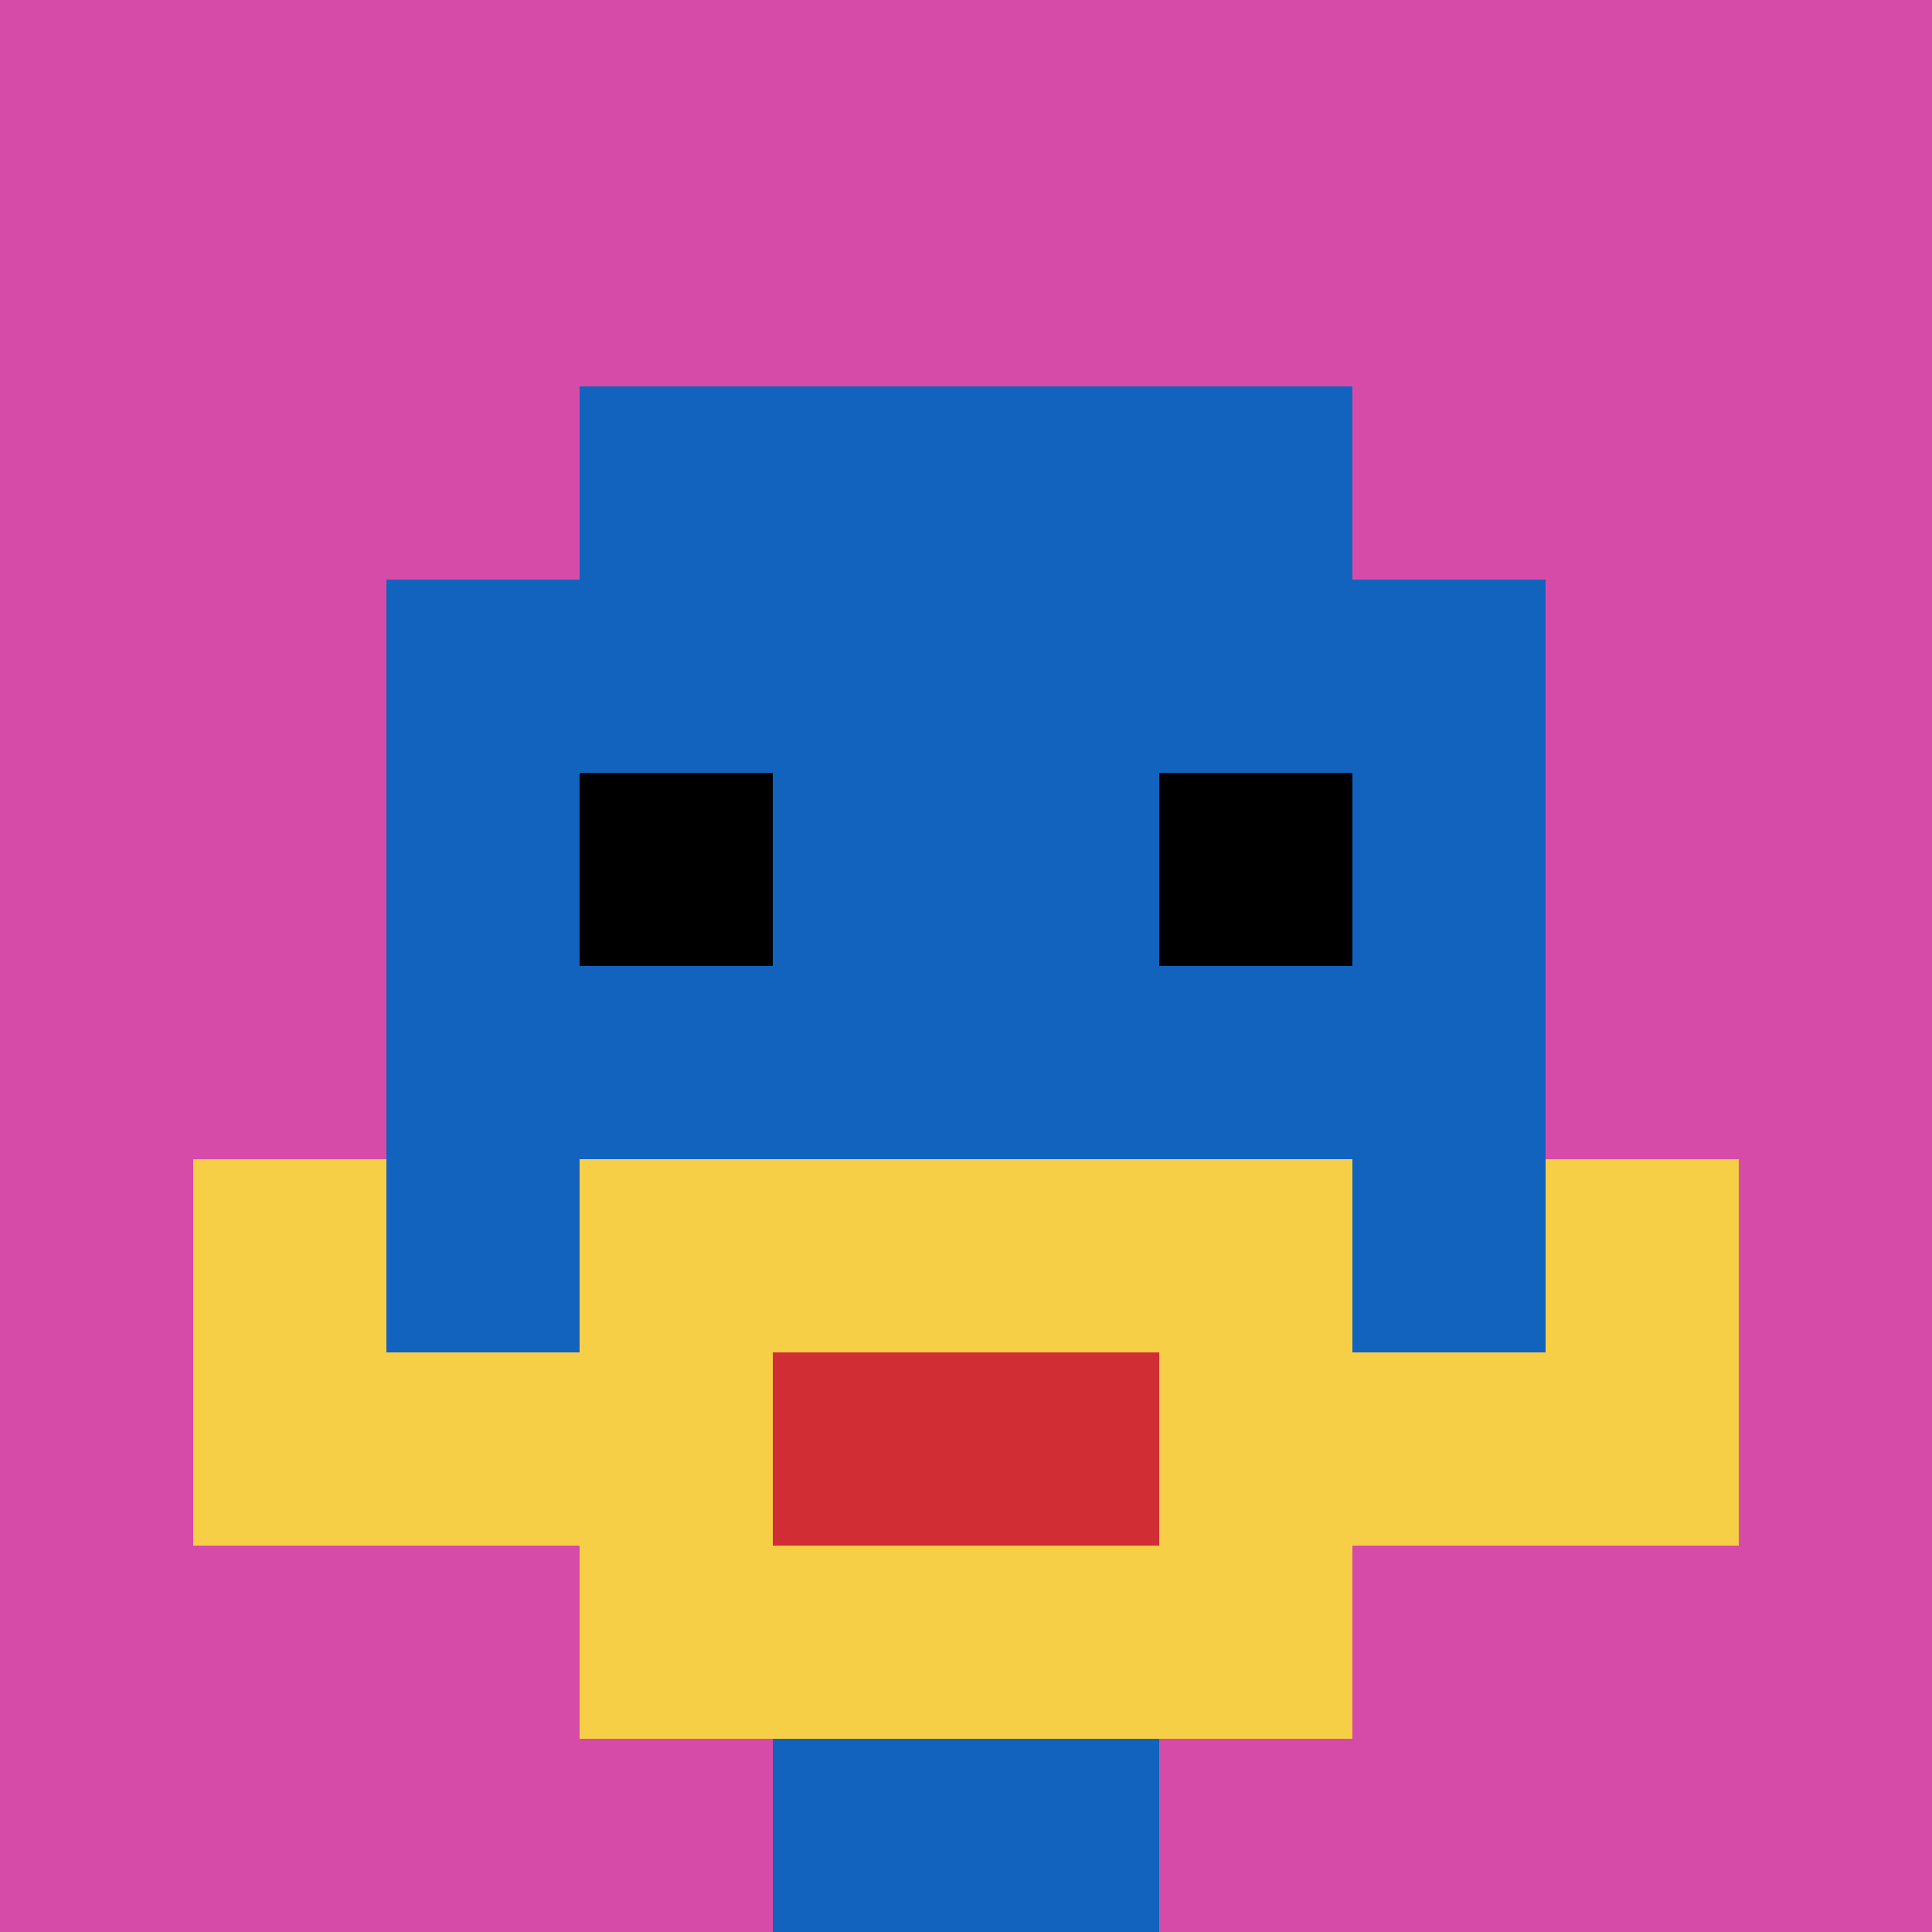
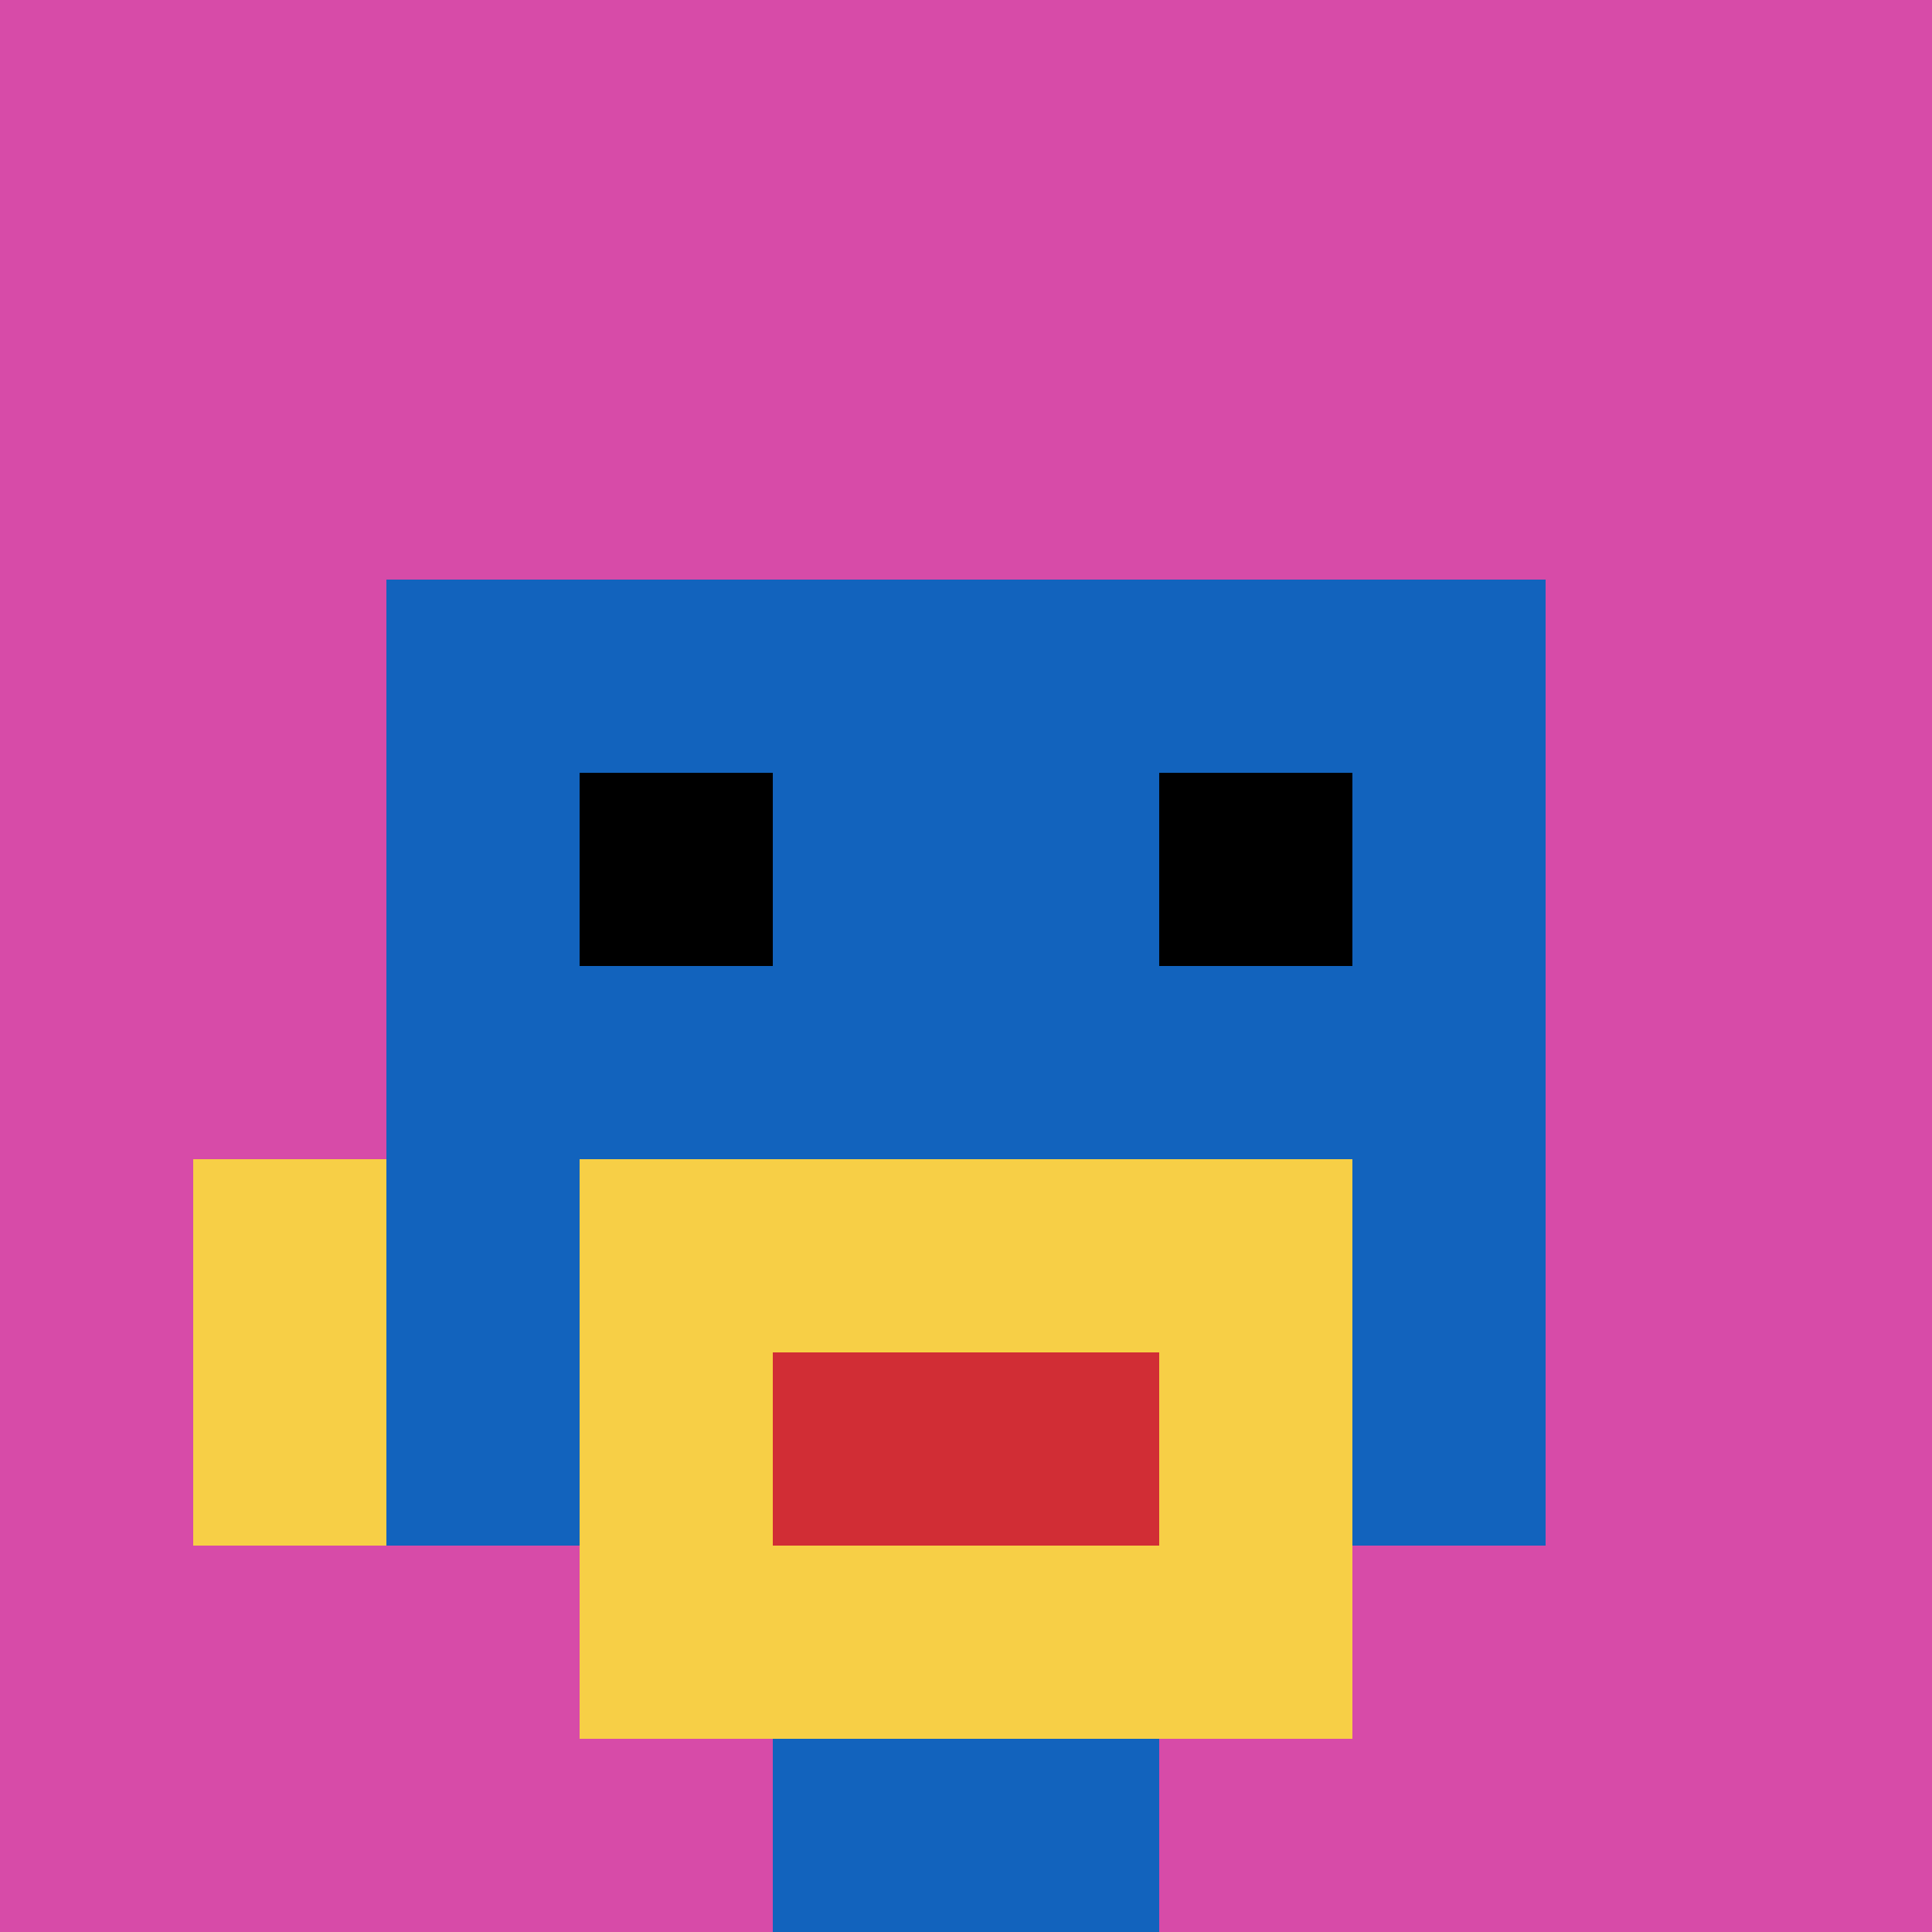
<svg xmlns="http://www.w3.org/2000/svg" version="1.1" width="702" height="702">
  <title>'goose-pfp-312379' by Dmitri Cherniak</title>
  <desc>seed=312379
backgroundColor=#ffffff
padding=20
innerPadding=0
timeout=500
dimension=1
border=false
Save=function(){return n.handleSave()}
frame=12

Rendered at Sun Sep 15 2024 20:48:57 GMT+0800 (中国标准时间)
Generated in &lt;1ms
</desc>
  <defs />
-   <rect width="100%" height="100%" fill="#ffffff" />
  <g>
    <g id="0-0">
      <rect x="0" y="0" height="702" width="702" fill="#D74BA8" />
      <g>
-         <rect id="0-0-3-2-4-7" x="210.6" y="140.4" width="280.8" height="491.4" fill="#1263BD" />
        <rect id="0-0-2-3-6-5" x="140.4" y="210.6" width="421.2" height="351" fill="#1263BD" />
        <rect id="0-0-4-8-2-2" x="280.8" y="561.6" width="140.4" height="140.4" fill="#1263BD" />
-         <rect id="0-0-1-7-8-1" x="70.2" y="491.4" width="561.6" height="70.2" fill="#F7CF46" />
        <rect id="0-0-3-6-4-3" x="210.6" y="421.2" width="280.8" height="210.6" fill="#F7CF46" />
        <rect id="0-0-4-7-2-1" x="280.8" y="491.4" width="140.4" height="70.2" fill="#D12D35" />
        <rect id="0-0-1-6-1-2" x="70.2" y="421.2" width="70.2" height="140.4" fill="#F7CF46" />
-         <rect id="0-0-8-6-1-2" x="561.6" y="421.2" width="70.2" height="140.4" fill="#F7CF46" />
        <rect id="0-0-3-4-1-1" x="210.6" y="280.8" width="70.2" height="70.2" fill="#000000" />
        <rect id="0-0-6-4-1-1" x="421.2" y="280.8" width="70.2" height="70.2" fill="#000000" />
      </g>
      <rect x="0" y="0" stroke="white" stroke-width="0" height="702" width="702" fill="none" />
    </g>
  </g>
</svg>